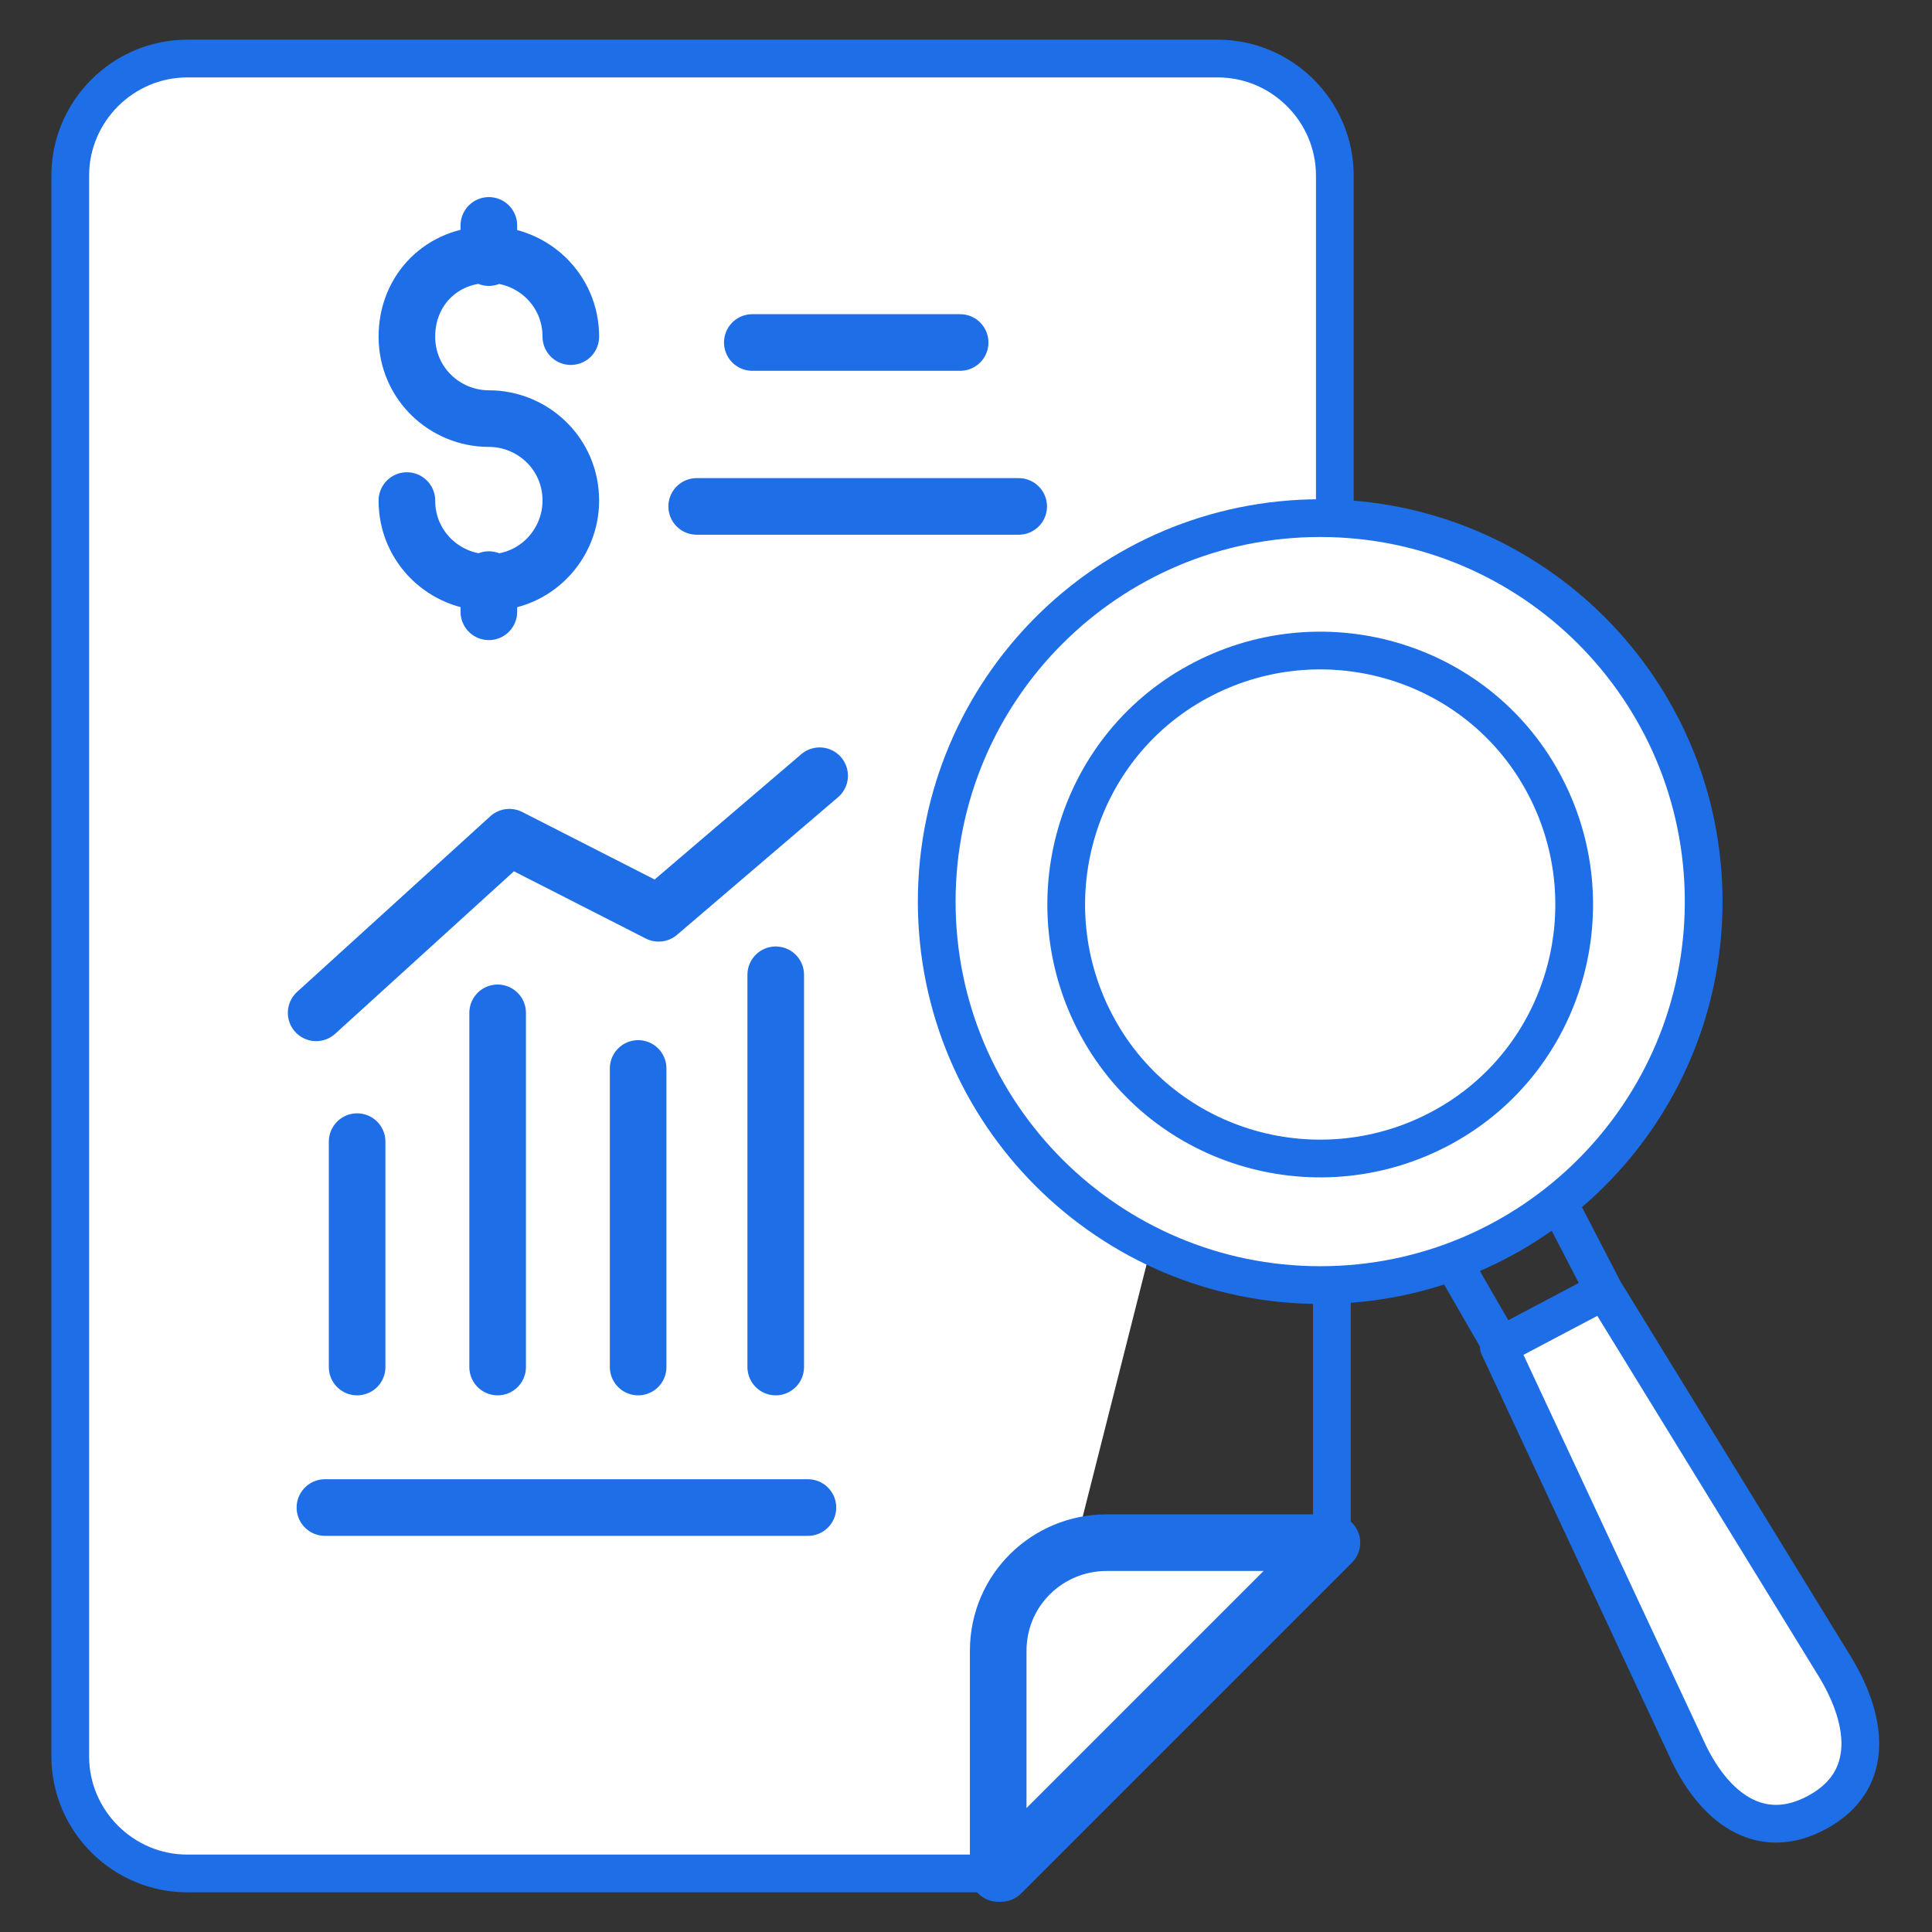
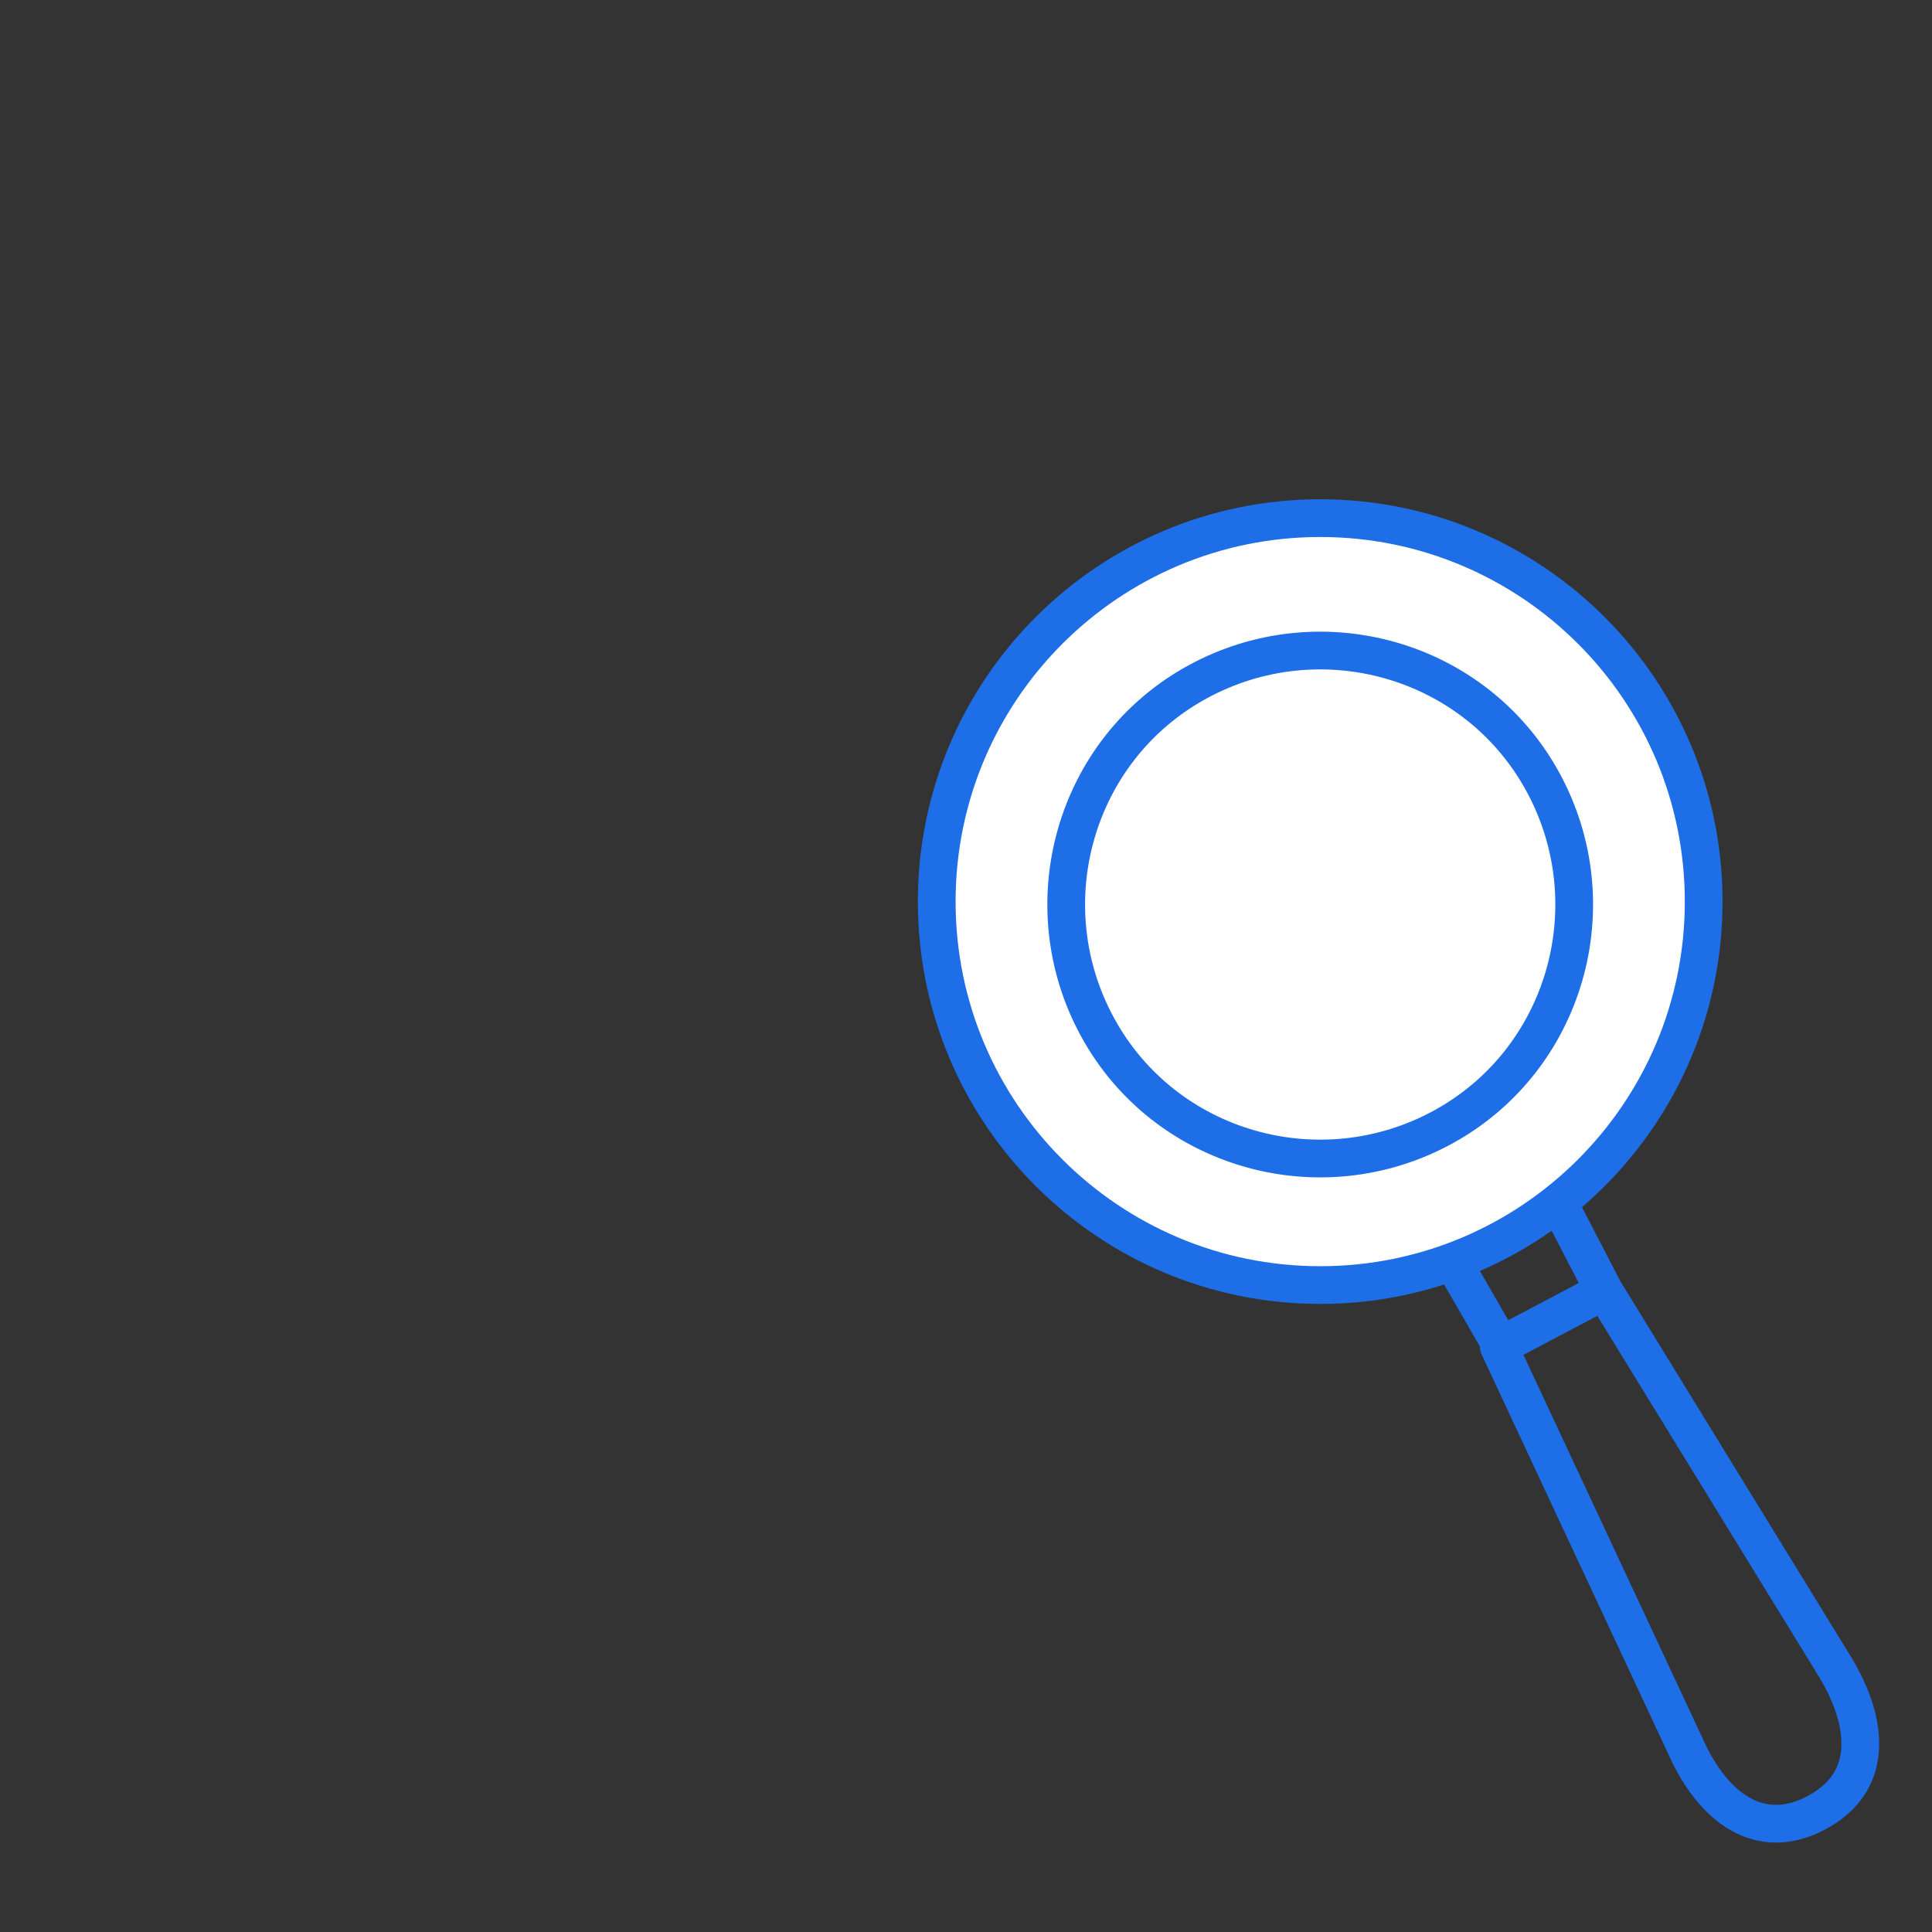
<svg xmlns="http://www.w3.org/2000/svg" width="512" height="512" viewBox="0 0 512 512" fill="none">
  <rect x="0" y="0" width="512" height="512" fill="#333333" stroke="none" />
-   <path d="M262.982 496.485H49.648C32.582 496.485 18.618 482.522 18.618 465.455V46.546C18.618 29.479 32.582 15.516 49.648 15.516H322.715C339.782 15.516 353.745 29.479 353.745 46.546V138.085M352.97 408.825V340.558Z" fill="white" />
-   <path d="M262.982 496.485H49.648C32.582 496.485 18.618 482.522 18.618 465.455V46.546C18.618 29.479 32.582 15.516 49.648 15.516H322.715C339.782 15.516 353.745 29.479 353.745 46.546V138.085M352.97 408.825V340.558" stroke="#1E6EE7" stroke-width="10" stroke-miterlimit="10" stroke-linecap="round" stroke-linejoin="round" />
-   <path d="M265.309 496.485L352.97 408.824H293.236C277.721 408.824 264.533 421.236 264.533 437.527V496.485H265.309ZM214.109 399.515H86.109ZM205.576 258.327V362.279ZM94.642 302.546V362.279ZM131.879 362.279V268.412ZM169.115 362.279V283.152ZM83.782 268.412L134.982 221.867L174.545 242.036L217.212 205.576M199.37 90.764H254.448ZM184.63 134.206H269.964ZM129.551 110.933C117.915 110.933 107.83 101.624 107.83 89.212C107.83 76.8 117.139 67.491 129.551 67.491C141.188 67.491 151.273 76.8 151.273 89.212M129.551 110.933C141.188 110.933 151.273 120.242 151.273 132.655C151.273 144.291 141.964 154.376 129.551 154.376C117.915 154.376 107.83 145.067 107.83 132.655M129.551 68.267V59.733ZM129.551 153.6V162.133Z" fill="white" />
-   <path d="M214.109 399.515H86.109M205.576 258.327V362.279M94.642 302.546V362.279M131.879 362.279V268.412M169.115 362.279V283.152M83.782 268.412L134.982 221.867L174.545 242.036L217.212 205.576M199.37 90.764H254.448M184.63 134.206H269.964M151.273 89.212C151.273 76.8 141.188 67.491 129.551 67.491C117.139 67.491 107.83 76.8 107.83 89.212C107.83 101.624 117.915 110.933 129.551 110.933C141.188 110.933 151.273 120.242 151.273 132.655C151.273 144.291 141.964 154.376 129.551 154.376C117.915 154.376 107.83 145.067 107.83 132.655M129.551 68.267V59.733M129.551 153.6V162.133M265.309 496.485L352.97 408.824H293.236C277.721 408.824 264.533 421.236 264.533 437.527V496.485H265.309Z" stroke="#1E6EE7" stroke-width="15" stroke-miterlimit="10" stroke-linecap="round" stroke-linejoin="round" />
  <path d="M349.867 340.558C405.992 340.558 451.491 295.059 451.491 238.934C451.491 182.808 405.992 137.31 349.867 137.31C293.741 137.31 248.242 182.808 248.242 238.934C248.242 295.059 293.741 340.558 349.867 340.558Z" fill="white" stroke="#1E6EE7" stroke-width="10" stroke-miterlimit="10" stroke-linecap="round" stroke-linejoin="round" />
-   <path d="M382.448 298.667C349.867 316.509 308.751 304.873 290.909 272.291C273.067 239.709 284.703 198.594 317.285 180.752C349.867 162.909 390.982 174.545 408.824 207.127C426.667 239.709 415.03 280.824 382.448 298.667ZM397.964 356.849L386.327 336.679ZM425.115 342.109L414.254 321.164ZM425.115 342.109L485.624 440.63C494.933 455.37 497.261 471.661 481.745 480.194C466.23 488.727 453.818 478.642 446.836 463.127L397.188 356.849L425.115 342.109Z" fill="white" />
  <path d="M397.964 356.849L386.327 336.679M425.115 342.109L414.254 321.164M425.115 342.109L485.624 440.63C494.933 455.37 497.261 471.661 481.745 480.194C466.23 488.727 453.818 478.642 446.836 463.127L397.188 356.849L425.115 342.109ZM382.448 298.667C349.867 316.509 308.751 304.873 290.909 272.291C273.067 239.709 284.703 198.594 317.285 180.752C349.867 162.909 390.982 174.545 408.824 207.127C426.667 239.709 415.03 280.824 382.448 298.667Z" stroke="#1E6EE7" stroke-width="10" stroke-miterlimit="10" stroke-linecap="round" stroke-linejoin="round" />
</svg>